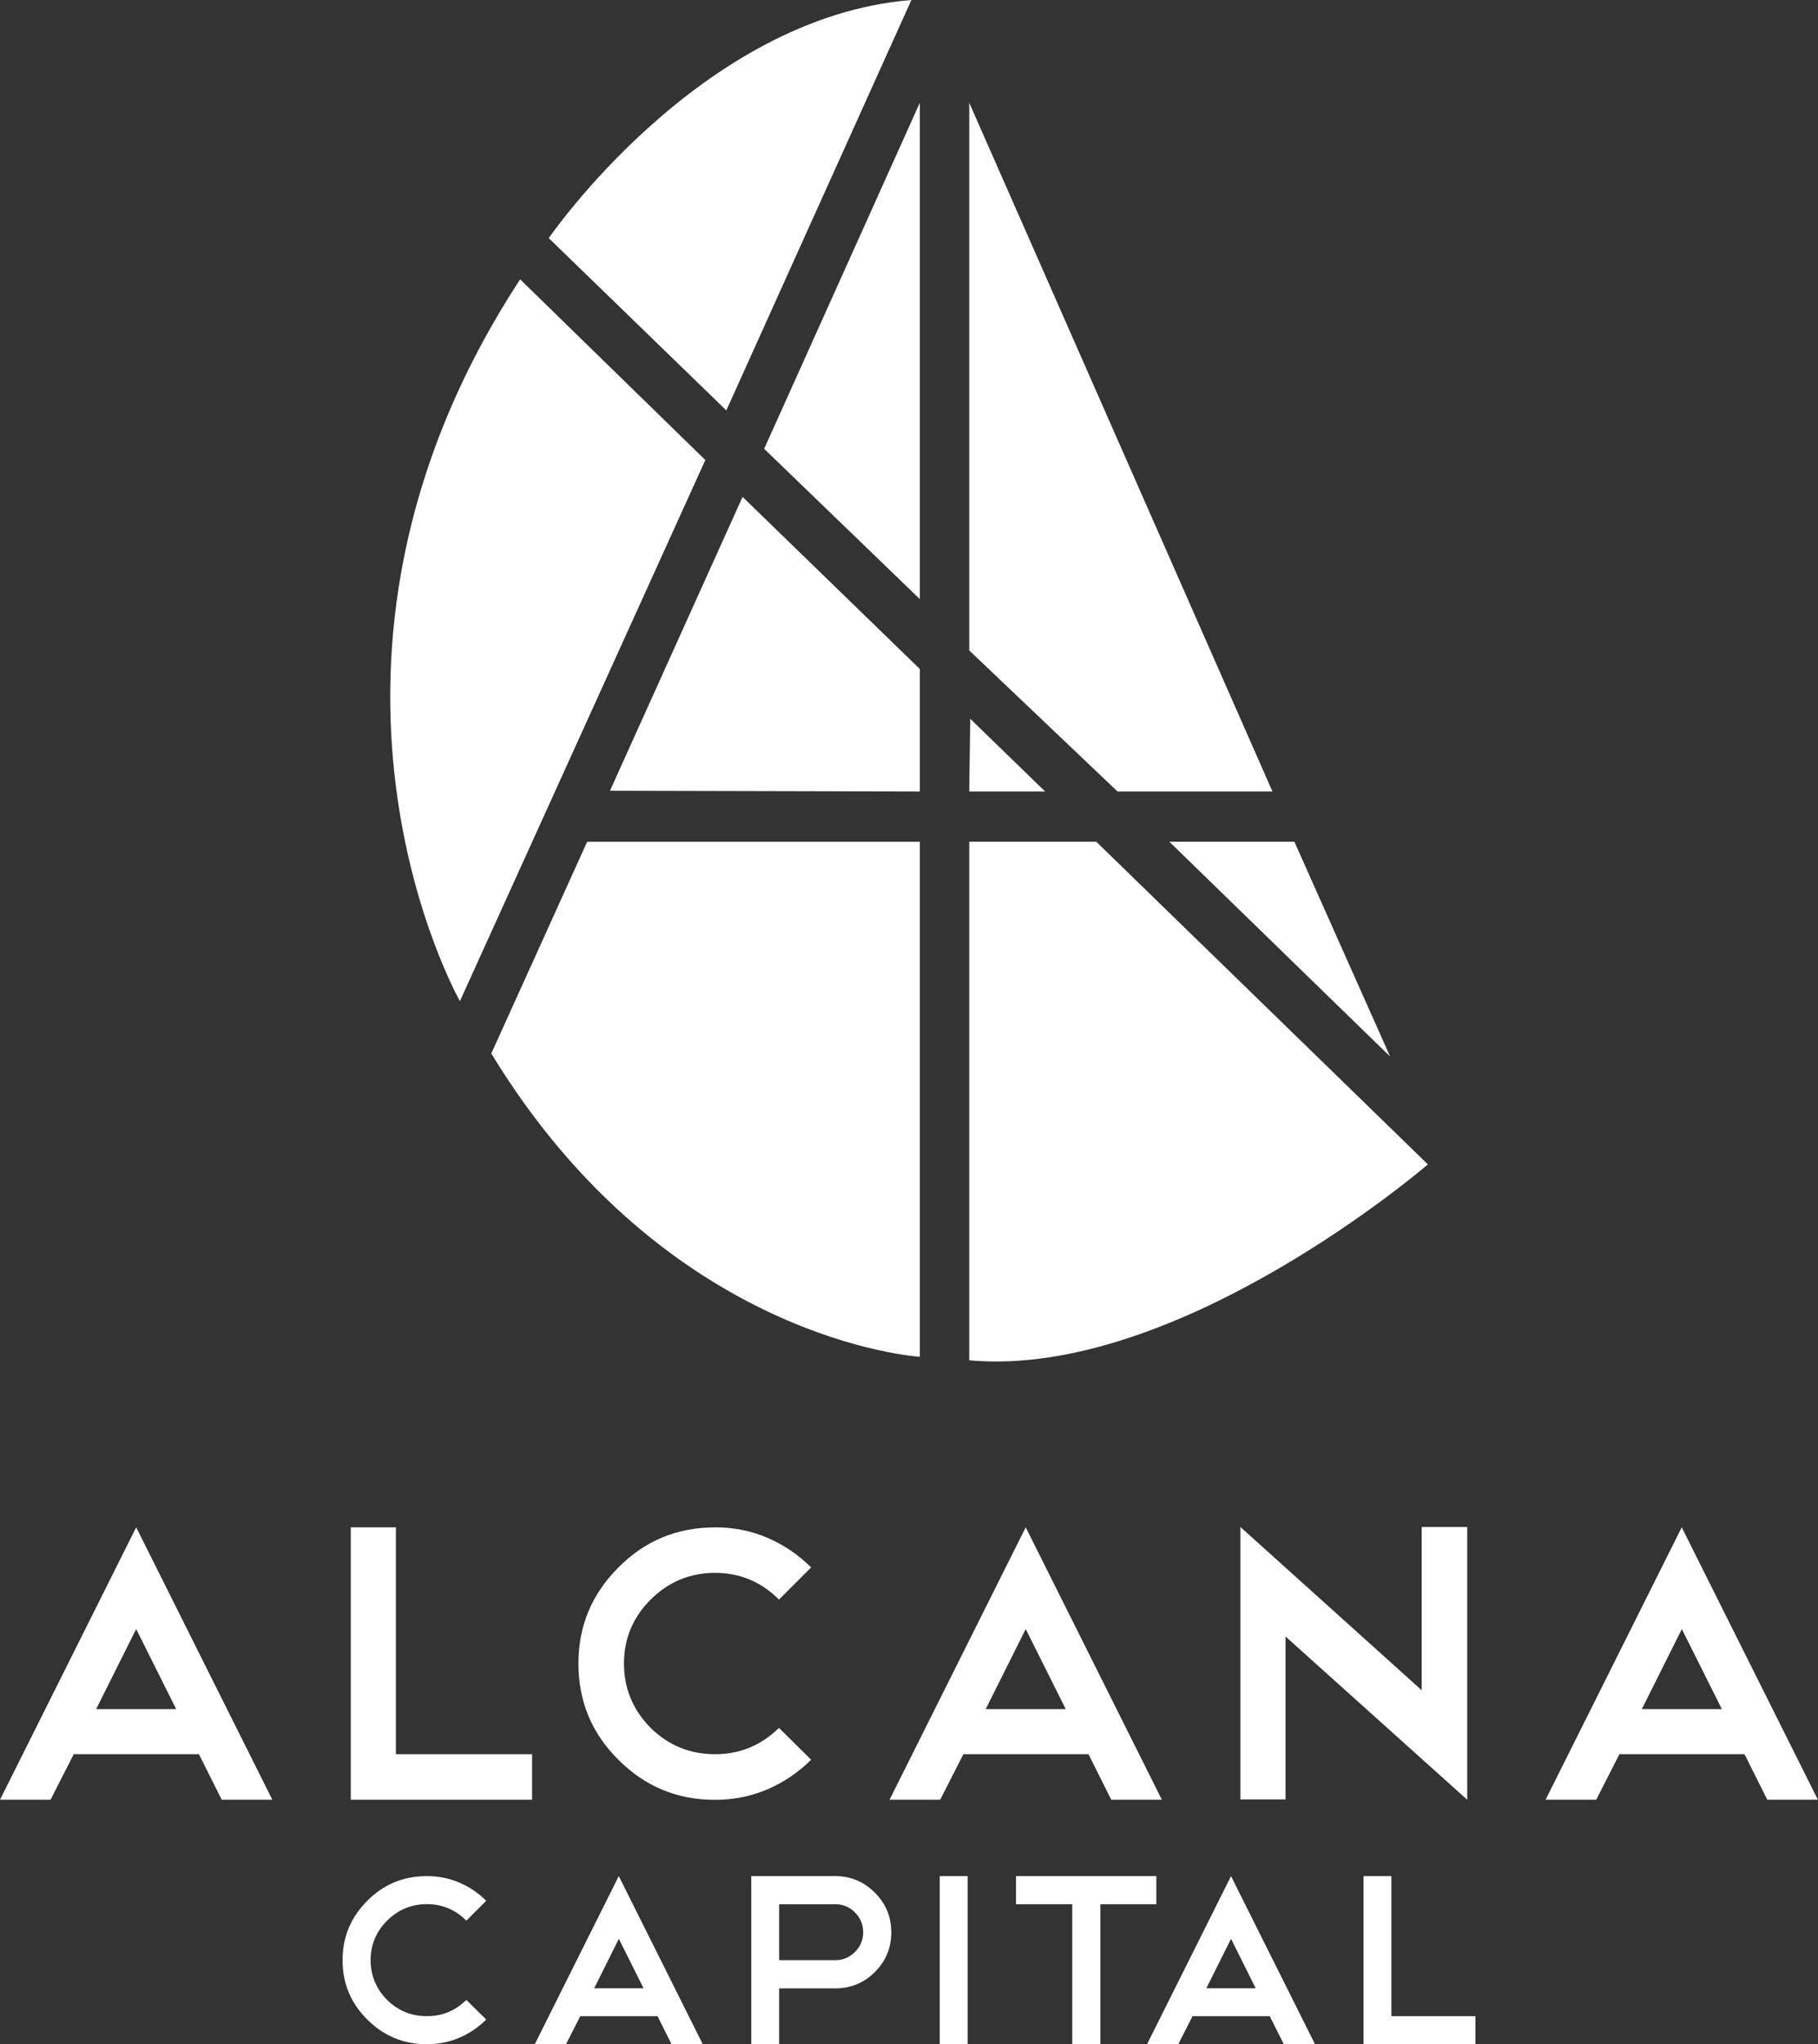
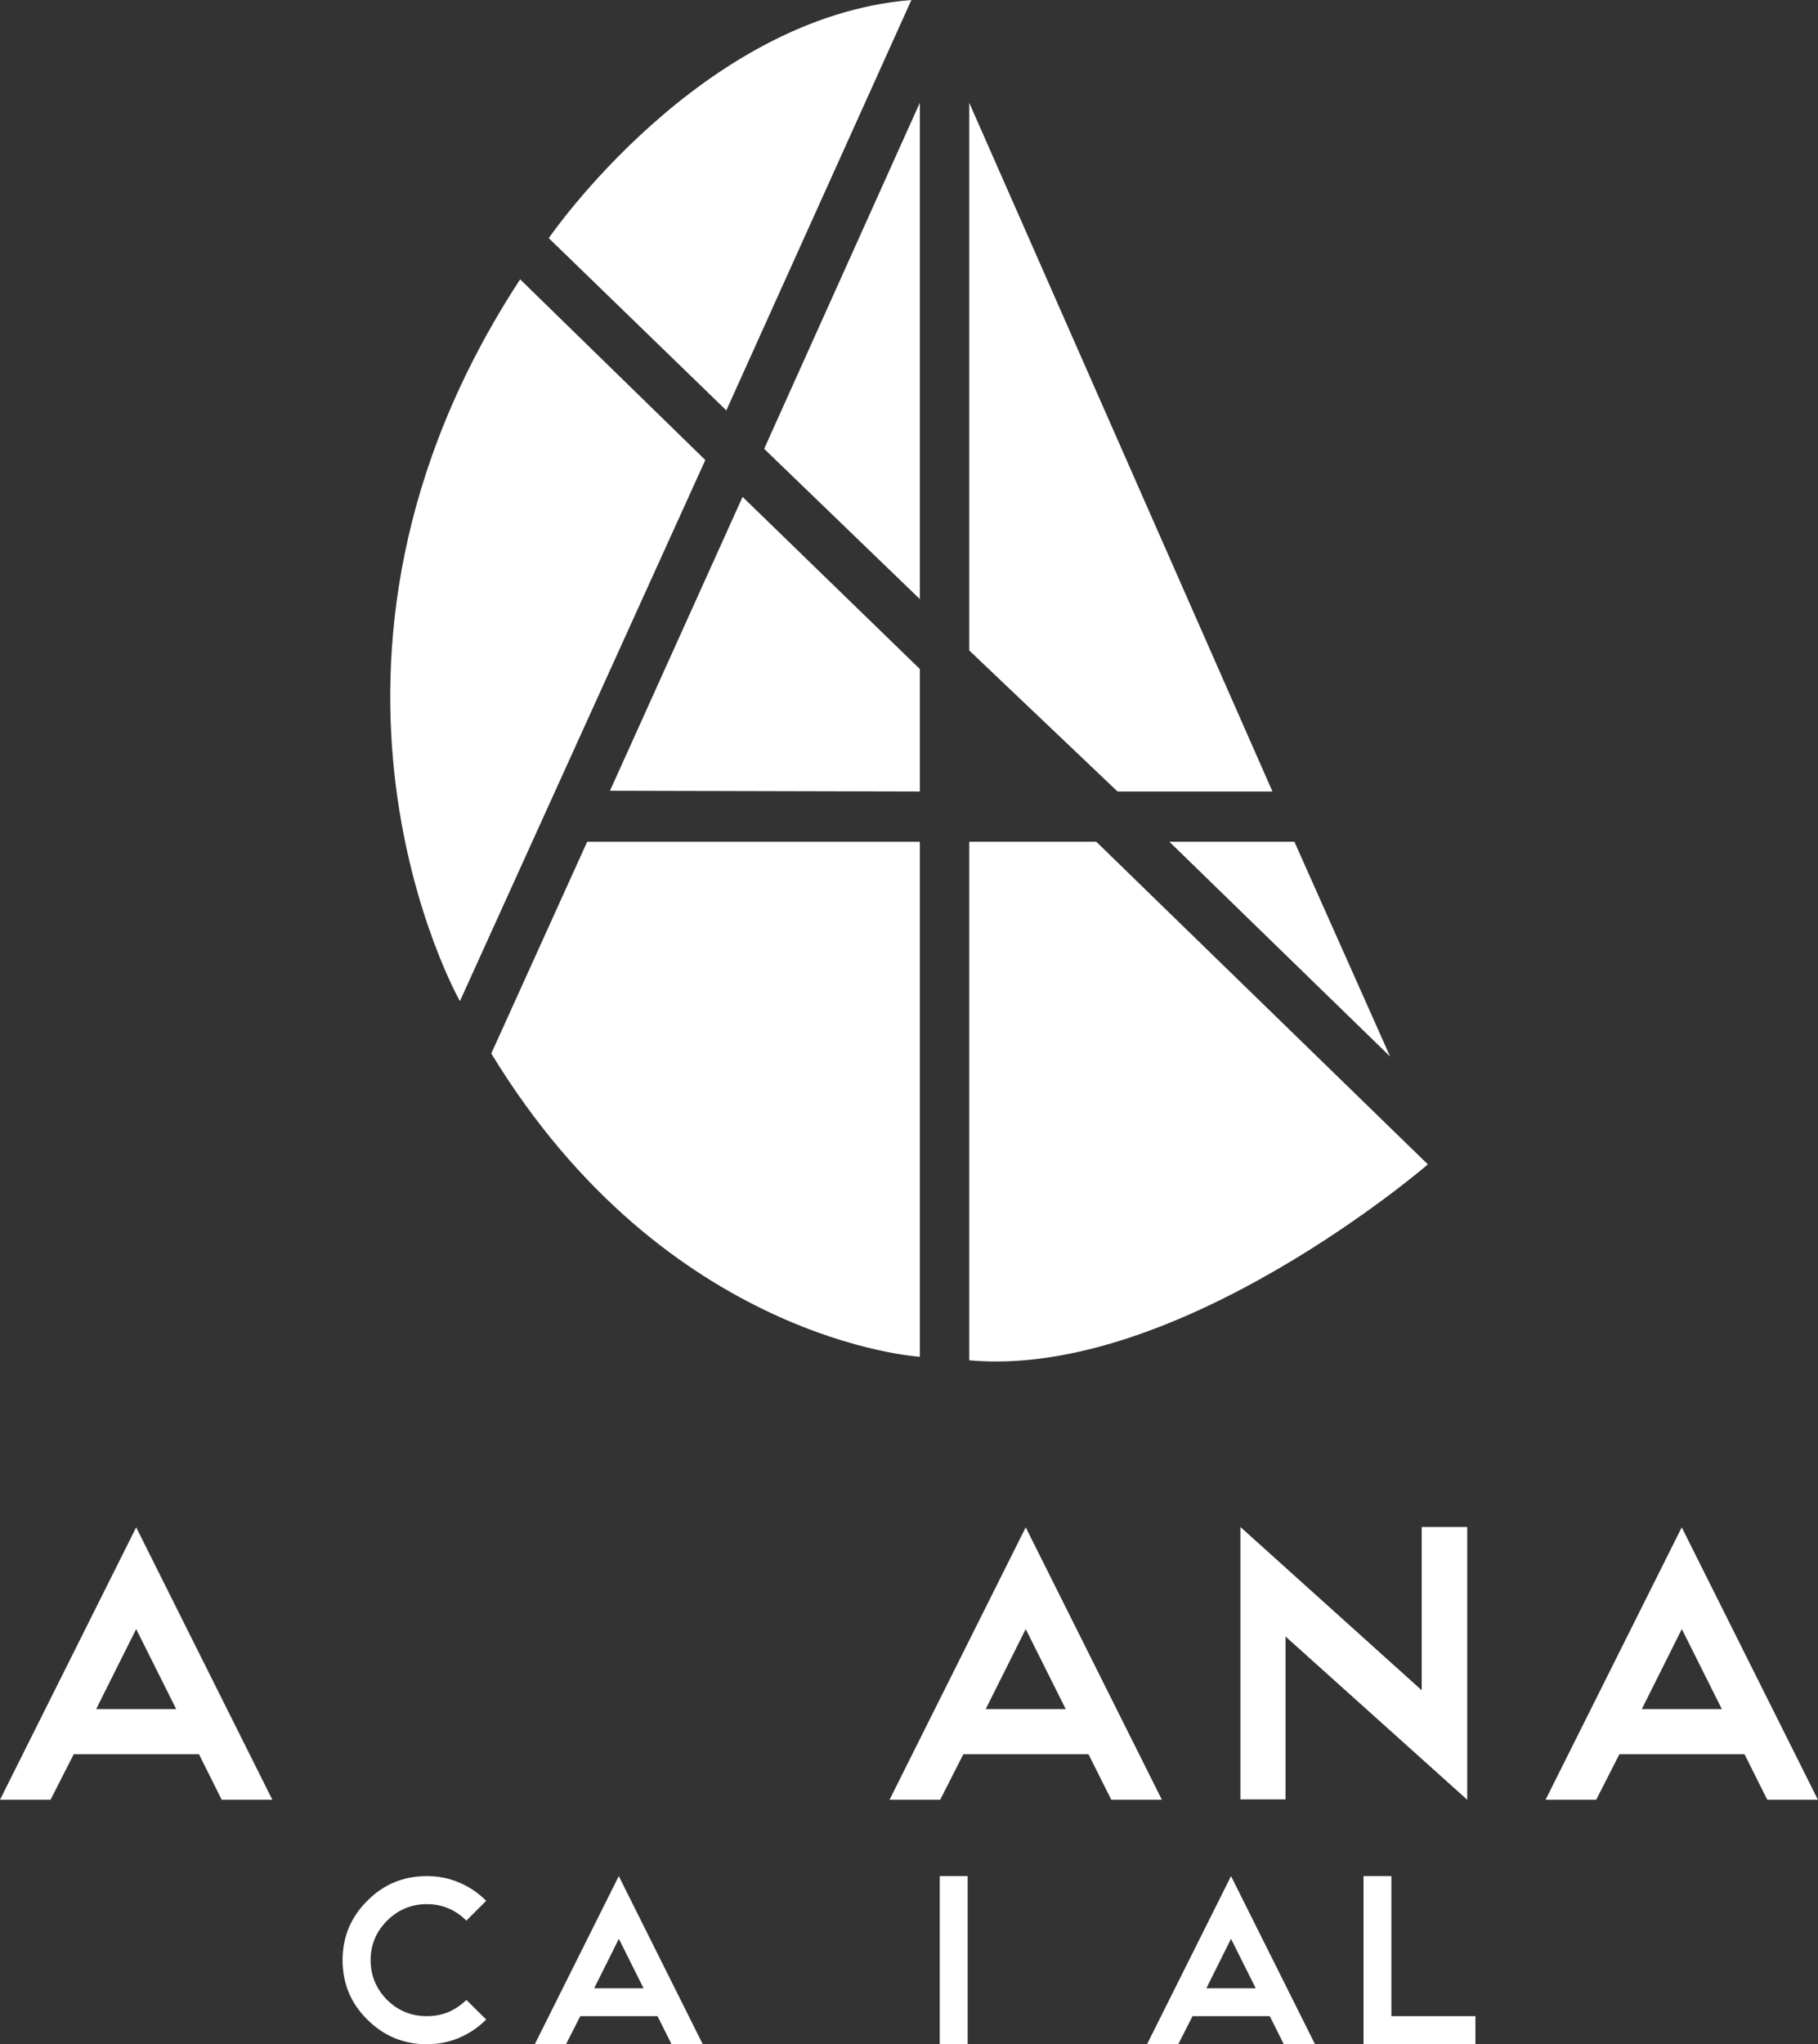
<svg xmlns="http://www.w3.org/2000/svg" version="1.1" viewBox="0 0 2172.1 2441.8">
  <rect x="0" y="0" width="2172.1" height="2441.8" fill="#333333" stroke="none" />
  <defs>
    <style>
      .cls-1 {
        fill: #fff;
      }
    </style>
  </defs>
  <g>
    <g id="Capa_1">
      <g>
        <g>
          <polygon class="cls-1" points="1158 122.7 1158 776.9 1335.2 945.4 1520.3 945.4 1158 122.7" />
          <polygon class="cls-1" points="728.8 944.5 1099 945.4 1099 799.1 887.2 593.5 728.8 944.5" />
          <path class="cls-1" d="M655.6,284.5S836.6,20.3,1088.9,0l-221.1,490.2-212.2-205.8Z" />
          <path class="cls-1" d="M621.4,333.6l221.3,215.9-293.2,646.3s-228.7-402.6,72-862.2Z" />
          <polygon class="cls-1" points="913 536.1 1099 715.6 1099 122.7 913 536.1" />
-           <polygon class="cls-1" points="1159.2 858.5 1158 945.4 1248.7 945.4 1159.2 858.5" />
          <polygon class="cls-1" points="1397.1 1005.4 1546.5 1005.4 1660.9 1262 1397.1 1005.4" />
          <path class="cls-1" d="M587,1258.4c209.5,344.2,512,362.2,512,362.2v-615.1h-397.5l-114.6,253Z" />
          <path class="cls-1" d="M1158,1005.4h151.8l396.2,385.4s-297.9,256.8-548,234v-619.4Z" />
        </g>
        <g>
          <path class="cls-1" d="M237.7,2095.3H88.1l-27.7,54.4H0l162.7-325.4,162.7,325.4h-60.5l-27.2-54.4ZM114.9,2041.4h95.6l-47.8-95.6-47.8,95.6Z" />
-           <path class="cls-1" d="M419.1,1824.3h53.9v271h162.7v54.4h-216.6v-325.4Z" />
-           <path class="cls-1" d="M854.2,1824.3c22.5,0,43.5,4.2,63.1,12.7,19.5,8.4,36.8,20.2,51.8,35.2l-38.4,38.4c-21.3-21.3-46.7-31.9-76.4-31.9s-55.6,10.6-76.9,31.9c-21.3,21.3-31.9,46.7-31.9,76.4s10.6,55.3,31.9,76.9c21.3,20.9,46.9,31.4,76.9,31.4s54.9-10.5,76.4-31.4l38.4,38c-15,15-32.3,26.7-51.8,35.2-19.5,8.4-40.6,12.7-63.1,12.7-45,0-83.5-15.9-115.3-47.8-31.9-31.6-47.8-69.9-47.8-114.9s15.9-83,47.8-114.9c31.6-31.9,70-47.8,115.3-47.8Z" />
          <path class="cls-1" d="M1300.6,2095.3h-149.6l-27.7,54.4h-60.5l162.7-325.4,162.7,325.4h-60.5l-27.2-54.4ZM1177.7,2041.4h95.6l-47.8-95.6-47.8,95.6Z" />
          <path class="cls-1" d="M1482,1823.9l216.6,195v-195h54.4v325.4-.5.9l-217.1-195v194.6h-53.9v-325.4Z" />
          <path class="cls-1" d="M2084.4,2095.3h-149.6l-27.7,54.4h-60.5l162.7-325.4,162.7,325.4h-60.5l-27.2-54.4ZM1961.6,2041.4h95.6l-47.8-95.6-47.8,95.6Z" />
        </g>
        <g>
          <path class="cls-1" d="M510,2240.9c13.9,0,26.9,2.6,38.9,7.8,12.1,5.2,22.7,12.4,32,21.7l-23.7,23.7c-13.1-13.1-28.8-19.7-47.2-19.7s-34.4,6.6-47.5,19.7c-13.1,13.1-19.7,28.9-19.7,47.2s6.6,34.2,19.7,47.5c13.1,12.9,28.9,19.4,47.5,19.4s33.9-6.5,47.2-19.4l23.7,23.4c-9.3,9.3-19.9,16.5-32,21.7-12.1,5.2-25,7.8-38.9,7.8-27.8,0-51.5-9.8-71.2-29.5-19.7-19.5-29.5-43.1-29.5-70.9s9.8-51.2,29.5-70.9c19.5-19.7,43.2-29.5,71.2-29.5Z" />
          <path class="cls-1" d="M785.6,2408.2h-92.3l-17.1,33.6h-37.3l100.4-200.9,100.4,200.9h-37.3l-16.8-33.6ZM709.8,2374.9h59.1l-29.5-59.1-29.5,59.1Z" />
-           <path class="cls-1" d="M930.9,2374.9v66.9h-33.3v-200.9h100.4c18.3,0,34.1,6.6,47.2,19.7,13.1,13.1,19.7,28.9,19.7,47.5s-6.6,34.2-19.7,47.5c-13.1,12.9-28.9,19.4-47.2,19.4h-67.2ZM930.9,2274.4v66.9h67.2c9.1,0,16.9-3.3,23.4-9.8,6.6-6.6,9.8-14.4,9.8-23.5s-3.3-17.2-9.8-23.7c-6.6-6.6-14.4-9.8-23.4-9.8h-67.2Z" />
          <path class="cls-1" d="M1122.8,2240.9h33.3v200.9h-33.3v-200.9Z" />
-           <path class="cls-1" d="M1214,2240.9h167.6v33.6h-66.9v167.3h-33.6v-167.3h-67.2v-33.6Z" />
          <path class="cls-1" d="M1517.1,2408.2h-92.3l-17.1,33.6h-37.3l100.4-200.9,100.4,200.9h-37.3l-16.8-33.6ZM1441.2,2374.9h59.1l-29.5-59.1-29.5,59.1Z" />
          <path class="cls-1" d="M1629.1,2240.9h33.3v167.3h100.4v33.6h-133.7v-200.9Z" />
        </g>
      </g>
    </g>
  </g>
</svg>